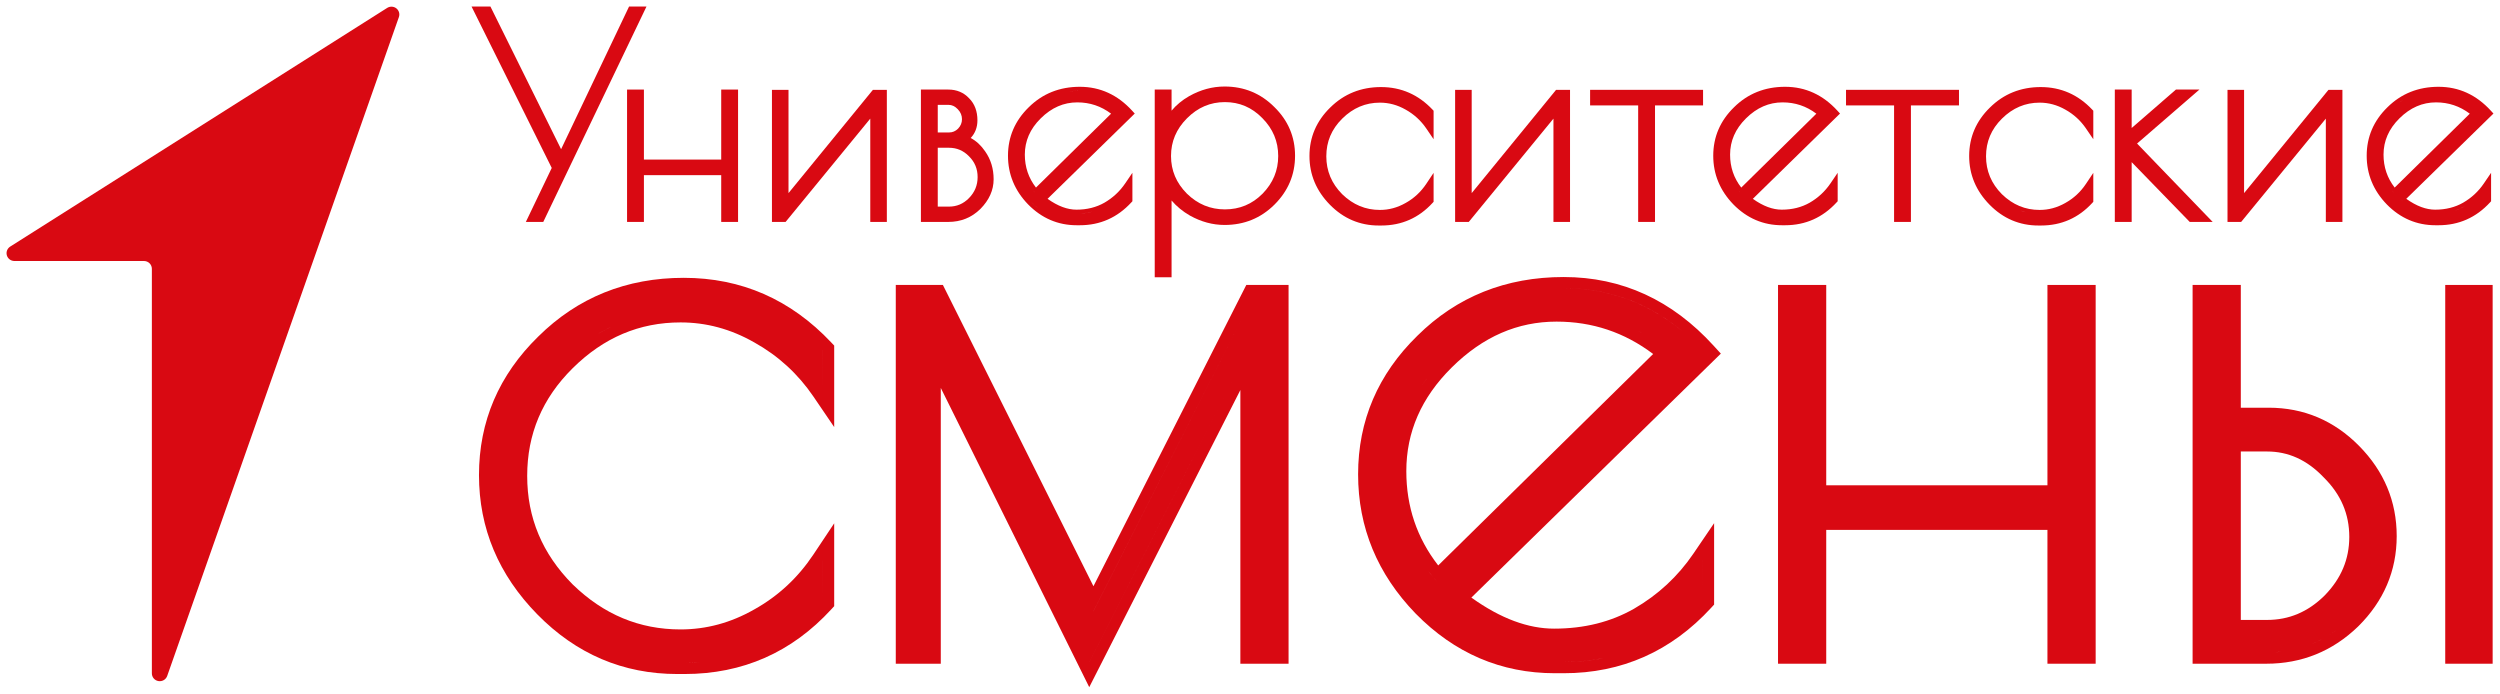
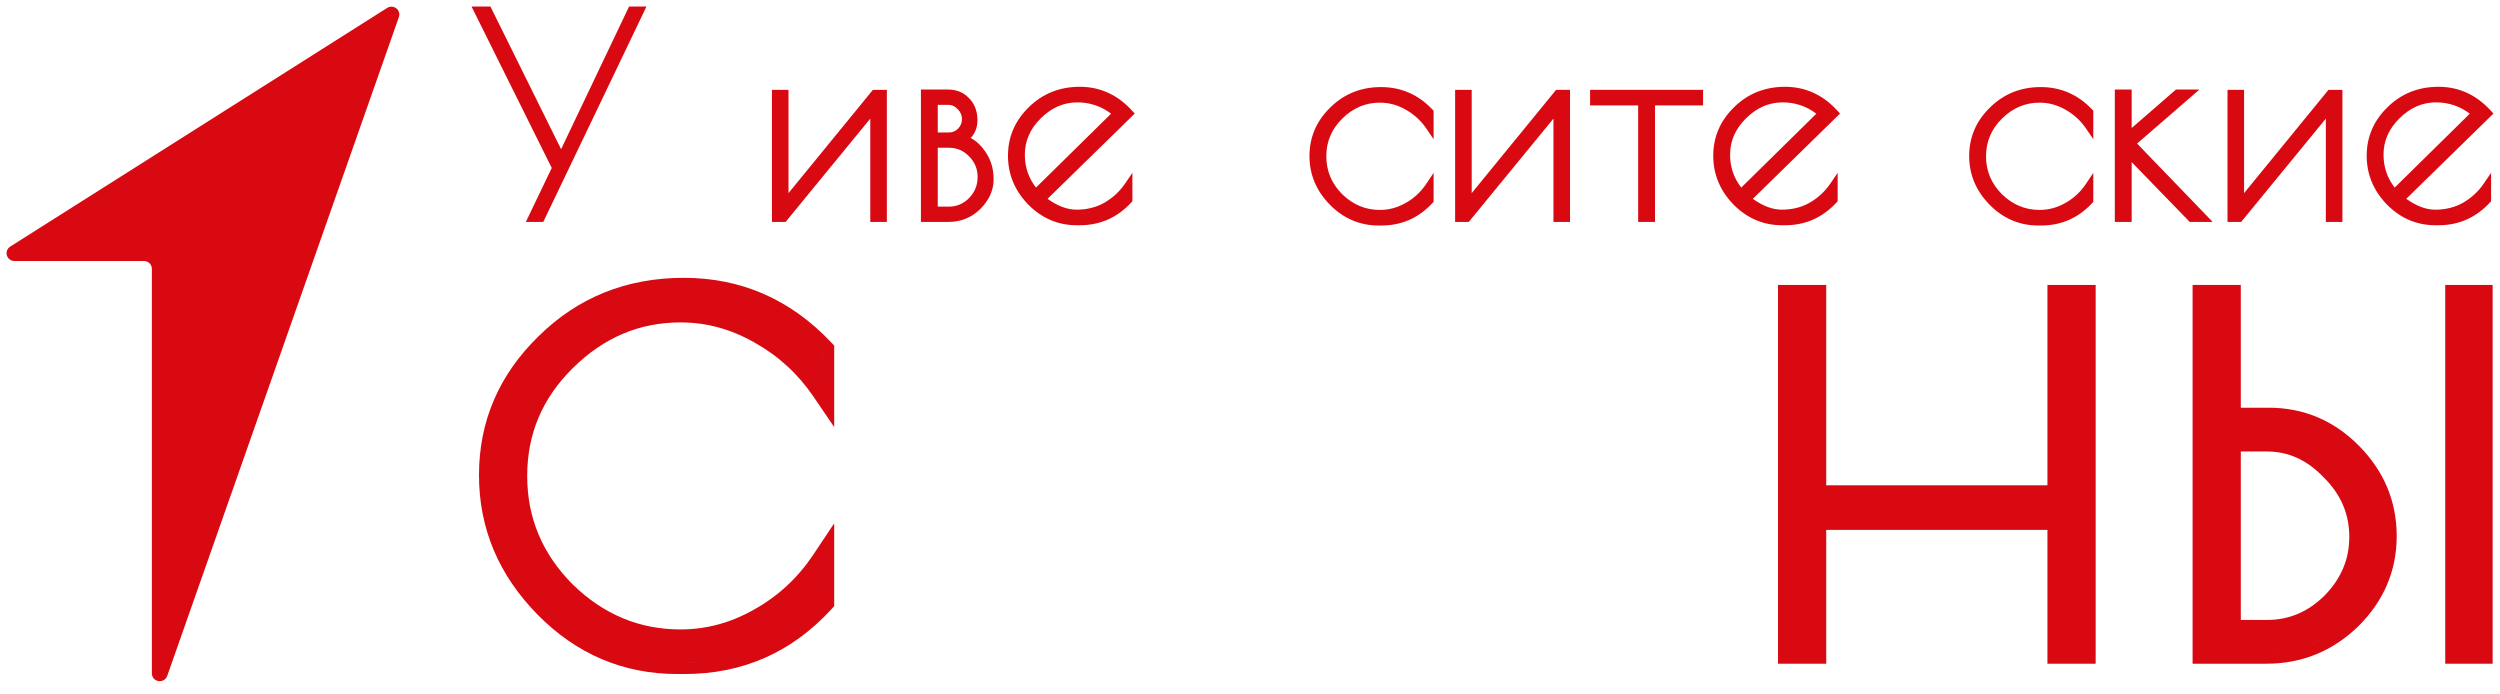
<svg xmlns="http://www.w3.org/2000/svg" width="382" height="106" viewBox="0 0 382 106" fill="none">
-   <path fill-rule="evenodd" clip-rule="evenodd" d="M167.079 89.576L190.435 43.54H196.893V101.416H189.527V59.598L166.436 105L143.752 59.275V101.416H136.875V43.54H144.074L167.079 89.576ZM166.456 101.154L166.457 101.156L191.254 52.392L166.456 101.154ZM167.066 93.409L167.068 93.412L191.499 45.253L167.066 93.409Z" fill="#D90912" />
  <path d="M59.866 1.021C60.119 1.032 60.362 1.121 60.56 1.277C60.758 1.432 60.902 1.645 60.972 1.886C61.041 2.127 61.032 2.383 60.947 2.618L25.546 103.29C25.45 103.556 25.263 103.781 25.017 103.923C24.77 104.065 24.482 104.117 24.201 104.068C23.92 104.019 23.666 103.873 23.483 103.656C23.302 103.439 23.203 103.165 23.205 102.883V41.075C23.204 40.758 23.078 40.454 22.852 40.23C22.626 40.006 22.319 39.881 21.999 39.881H2.197C1.939 39.879 1.689 39.796 1.482 39.643C1.276 39.49 1.125 39.275 1.051 39.031C0.977 38.787 0.984 38.525 1.071 38.284C1.158 38.044 1.321 37.837 1.535 37.694L59.152 1.215C59.363 1.078 59.614 1.01 59.866 1.021Z" fill="#D90912" />
  <path fill-rule="evenodd" clip-rule="evenodd" d="M104.48 42.452C113.284 42.452 120.82 45.768 126.999 52.312L127.465 52.806V65.257L124.302 60.609C121.927 57.118 118.911 54.357 115.238 52.311L115.224 52.304C111.647 50.269 107.911 49.265 103.991 49.265C97.718 49.265 92.246 51.565 87.501 56.266C82.852 60.871 80.555 66.326 80.555 72.721C80.556 79.112 82.85 84.609 87.501 89.296C92.242 93.912 97.713 96.177 103.991 96.177C107.91 96.177 111.647 95.173 115.224 93.137L115.238 93.13C118.902 91.088 121.917 88.293 124.293 84.724L127.465 79.962V92.622L127.016 93.111C120.991 99.675 113.484 102.99 104.603 102.99H103.503C95.201 102.99 88.04 99.926 82.107 93.879C76.189 87.847 73.189 80.729 73.189 72.6C73.189 64.387 76.232 57.298 82.251 51.419C88.286 45.444 95.733 42.452 104.48 42.452ZM106.925 101.195C106.163 101.25 105.388 101.276 104.602 101.276H103.503L104.603 101.278C105.127 101.278 105.646 101.265 106.16 101.241C106.417 101.229 106.671 101.214 106.925 101.195ZM125.735 85.669V91.96L125.737 85.668L125.735 85.669ZM125.735 53.48L125.737 59.652V53.482L125.735 53.48ZM123.226 56.464C123.206 56.442 123.187 56.419 123.167 56.397L123.158 56.388C123.181 56.413 123.203 56.439 123.226 56.464ZM93.396 49.925C92.671 50.277 91.96 50.668 91.262 51.098C91.786 50.776 92.317 50.475 92.856 50.197C93.035 50.104 93.215 50.013 93.396 49.925ZM97.323 48.438C97.131 48.492 96.939 48.548 96.748 48.607L97.323 48.438C97.516 48.385 97.71 48.333 97.905 48.285L97.323 48.438Z" fill="#D90912" />
-   <path fill-rule="evenodd" clip-rule="evenodd" d="M238.932 42.33C247.848 42.33 255.509 45.873 261.837 52.819L262.945 54.034L224.825 91.31C229.339 94.546 233.545 96.056 237.465 96.056C242.081 96.056 246.134 95.03 249.671 93.019C253.354 90.89 256.378 88.085 258.755 84.59L261.916 79.942V92.38L261.466 92.871C255.366 99.51 247.819 102.869 238.932 102.869H237.588C229.363 102.869 222.244 99.802 216.315 93.759L216.305 93.75C210.47 87.716 207.518 80.6 207.518 72.478C207.518 64.266 210.56 57.175 216.58 51.297C222.619 45.318 230.109 42.331 238.932 42.33ZM244.248 100.705C242.538 101.006 240.765 101.156 238.931 101.156C241.027 101.156 243.045 100.96 244.979 100.566L244.248 100.705ZM260.187 85.548V91.717L260.188 85.547L260.187 85.548ZM219.232 88.479L219.631 88.935C219.453 88.735 219.28 88.533 219.109 88.331C219.15 88.38 219.19 88.43 219.232 88.479ZM218.263 87.277C218.502 87.591 218.75 87.902 219.006 88.209C218.841 88.011 218.679 87.813 218.522 87.613C218.434 87.501 218.348 87.389 218.263 87.277ZM237.833 49.143C231.909 49.143 226.595 51.425 221.83 56.144C217.158 60.771 214.885 66.033 214.885 71.994C214.885 77.416 216.502 82.199 219.758 86.398L252.601 54.09C248.216 50.78 243.309 49.143 237.833 49.143ZM214.224 79.461C214.245 79.53 214.267 79.598 214.288 79.667C214.253 79.552 214.217 79.437 214.183 79.321L214.224 79.461ZM218.074 57.782C217.75 58.201 217.443 58.627 217.151 59.056C217.33 58.794 217.512 58.532 217.703 58.273C217.825 58.108 217.948 57.945 218.074 57.782ZM238.931 44.043C245.746 44.043 251.783 46.226 257.04 50.593C256.03 49.754 254.99 48.994 253.922 48.316C253.494 48.044 253.062 47.786 252.626 47.541C252.189 47.295 251.748 47.063 251.302 46.844C250.856 46.624 250.405 46.417 249.95 46.224C249.495 46.03 249.036 45.849 248.571 45.681C248.339 45.597 248.106 45.516 247.871 45.438C245.057 44.508 242.076 44.043 238.931 44.043ZM250.649 50.752C250.752 50.811 250.855 50.87 250.957 50.93C250.716 50.789 250.474 50.651 250.231 50.519L250.649 50.752Z" fill="#D90912" />
  <path d="M279.048 74.154H312.849V43.54H320.217V101.416H312.849V80.967H279.048V101.416H271.682V43.54H279.048V74.154Z" fill="#D90912" />
  <path fill-rule="evenodd" clip-rule="evenodd" d="M342.395 62.297H346.652C352.017 62.297 356.654 64.266 360.471 68.136C364.28 71.996 366.216 76.617 366.216 81.917C366.215 87.229 364.229 91.854 360.336 95.711L360.321 95.726C356.418 99.504 351.71 101.416 346.287 101.416H335.029V43.54H342.395V62.297ZM348.116 99.623C347.966 99.636 347.816 99.648 347.665 99.658C347.968 99.638 348.268 99.611 348.565 99.577L348.116 99.623ZM354.789 97.672C354.277 97.942 353.754 98.187 353.219 98.404C353.62 98.241 354.015 98.063 354.404 97.87C354.533 97.805 354.661 97.739 354.789 97.672ZM357.024 96.27C356.664 96.534 356.298 96.783 355.926 97.016C356.175 96.861 356.42 96.698 356.663 96.528C356.784 96.444 356.904 96.358 357.024 96.27ZM342.395 94.725H346.409C349.748 94.724 352.652 93.515 355.193 91C357.74 88.401 358.971 85.437 358.971 82.037C358.971 78.558 357.703 75.56 355.081 72.964L355.064 72.947L355.049 72.93C352.486 70.247 349.626 68.988 346.409 68.988H342.395V94.725Z" fill="#D90912" />
  <path fill-rule="evenodd" clip-rule="evenodd" d="M380.876 101.416H373.632V43.54H380.876V101.416Z" fill="#D90912" />
-   <path fill-rule="evenodd" clip-rule="evenodd" d="M187.12 13.22C190.096 13.22 192.643 14.269 194.721 16.355C196.822 18.41 197.884 20.902 197.884 23.797C197.884 26.694 196.822 29.198 194.721 31.281C192.641 33.34 190.095 34.374 187.12 34.374C185.301 34.374 183.534 33.893 181.83 32.945L181.823 32.941C180.724 32.311 179.787 31.541 179.016 30.635V42.367H176.442V13.685H179.016V16.91C179.739 16.042 180.635 15.303 181.694 14.695L181.699 14.694C183.433 13.716 185.243 13.22 187.12 13.22ZM187.162 15.601C184.944 15.601 183.019 16.418 181.361 18.086C179.732 19.726 178.931 21.634 178.931 23.839C178.931 26.042 179.731 27.95 181.359 29.589C183.012 31.201 184.939 31.994 187.162 31.994C189.419 31.994 191.326 31.2 192.922 29.595C194.521 27.956 195.31 26.046 195.31 23.839C195.31 21.604 194.507 19.681 192.88 18.043L192.877 18.04C191.279 16.405 189.384 15.601 187.162 15.601ZM179.016 29.66C179.028 29.676 179.041 29.692 179.053 29.708C179.032 29.679 179.011 29.651 178.99 29.622C178.999 29.634 179.007 29.648 179.016 29.66Z" fill="#D90912" />
  <path d="M211.021 13.304C214.097 13.304 216.73 14.463 218.89 16.749L219.053 16.922V21.273L217.949 19.649C217.118 18.429 216.062 17.465 214.781 16.749L214.775 16.747C213.526 16.035 212.22 15.684 210.85 15.684C208.658 15.684 206.745 16.489 205.087 18.131C203.463 19.741 202.66 21.647 202.66 23.882C202.66 26.115 203.463 28.036 205.087 29.674C206.744 31.287 208.656 32.078 210.85 32.078C212.22 32.078 213.526 31.727 214.775 31.016L214.781 31.013C216.061 30.3 217.113 29.324 217.944 28.077L219.053 26.413V30.836L218.894 31.007C216.789 33.301 214.168 34.459 211.064 34.459H210.68C207.778 34.459 205.277 33.389 203.203 31.276C201.135 29.168 200.086 26.68 200.086 23.839C200.086 20.969 201.151 18.492 203.253 16.437C205.362 14.349 207.965 13.304 211.021 13.304Z" fill="#D90912" />
  <path fill-rule="evenodd" clip-rule="evenodd" d="M311.825 13.304C314.9 13.304 317.535 14.463 319.693 16.749L319.857 16.922V21.273L318.751 19.649C317.921 18.429 316.867 17.465 315.582 16.749L315.578 16.747C314.328 16.035 313.022 15.684 311.653 15.684C309.461 15.684 307.548 16.489 305.891 18.131C304.267 19.741 303.465 21.647 303.465 23.882C303.465 26.115 304.266 28.037 305.891 29.674C307.546 31.287 309.46 32.078 311.653 32.078C313.022 32.078 314.328 31.727 315.578 31.016L315.582 31.013C316.863 30.3 317.919 29.324 318.747 28.077L319.857 26.413V30.836L319.7 31.007C317.594 33.301 314.97 34.459 311.866 34.459H311.482C308.581 34.459 306.079 33.389 304.005 31.276C301.938 29.168 300.889 26.68 300.889 23.839C300.889 20.969 301.953 18.492 304.057 16.437C306.166 14.35 308.768 13.304 311.825 13.304ZM309.122 32.315C309.254 32.354 309.387 32.39 309.521 32.423C309.251 32.356 308.986 32.276 308.725 32.183L309.122 32.315Z" fill="#D90912" />
  <path fill-rule="evenodd" clip-rule="evenodd" d="M164.996 13.262C168.113 13.262 170.791 14.5 173.001 16.927L173.389 17.351L160.068 30.378C161.646 31.509 163.114 32.036 164.484 32.037C166.097 32.037 167.514 31.678 168.749 30.976C170.036 30.232 171.093 29.251 171.925 28.03L173.031 26.405V30.752L172.872 30.923C170.74 33.243 168.102 34.417 164.996 34.417H164.528C161.654 34.417 159.167 33.344 157.094 31.233L157.091 31.23C155.053 29.122 154.02 26.635 154.02 23.797C154.02 20.927 155.083 18.45 157.186 16.396C159.296 14.306 161.913 13.262 164.996 13.262ZM166.907 32.349C166.526 32.444 166.134 32.515 165.731 32.563C165.529 32.586 165.324 32.604 165.116 32.616C165.739 32.58 166.337 32.491 166.907 32.349ZM157.527 30.816C157.896 31.192 158.276 31.532 158.671 31.837L158.281 31.52C158.024 31.301 157.772 31.066 157.527 30.816ZM157.978 29.227L158.252 29.548C158.134 29.415 158.022 29.279 157.913 29.143C157.935 29.171 157.956 29.199 157.978 29.227ZM164.613 15.643C162.544 15.643 160.686 16.439 159.021 18.088C157.389 19.705 156.594 21.544 156.594 23.628C156.594 25.522 157.16 27.194 158.297 28.662L169.774 17.371C168.242 16.214 166.527 15.643 164.613 15.643ZM168.928 16.114C169.038 16.173 169.148 16.235 169.256 16.299C169.154 16.238 169.051 16.179 168.947 16.123L168.928 16.114ZM164.996 13.86C164.264 13.86 163.561 13.922 162.887 14.045L163.399 13.964C163.915 13.895 164.447 13.86 164.996 13.86Z" fill="#D90912" />
  <path fill-rule="evenodd" clip-rule="evenodd" d="M272.763 13.262C275.879 13.262 278.556 14.5 280.768 16.927L281.154 17.351L267.835 30.378C269.41 31.509 270.882 32.037 272.25 32.037C273.864 32.036 275.281 31.677 276.516 30.974C277.803 30.231 278.859 29.251 279.69 28.03L280.796 26.405V30.752L280.637 30.923C278.505 33.243 275.868 34.417 272.763 34.417H272.292C269.418 34.417 266.932 33.344 264.858 31.233L264.856 31.23C262.817 29.122 261.784 26.635 261.784 23.797C261.784 20.927 262.85 18.45 264.953 16.396C267.063 14.306 269.679 13.262 272.763 13.262ZM271.296 33.771C271.622 33.802 271.954 33.818 272.292 33.818H272.295C271.788 33.818 271.293 33.783 270.812 33.712L271.296 33.771ZM265.665 31.18C265.791 31.298 265.918 31.41 266.047 31.52L265.665 31.18C265.54 31.063 265.415 30.941 265.293 30.816L265.665 31.18ZM265.745 29.227L266.019 29.548L265.68 29.143C265.702 29.171 265.723 29.199 265.745 29.227ZM272.379 15.643C270.308 15.643 268.452 16.439 266.786 18.088C265.153 19.705 264.359 21.544 264.358 23.628C264.358 25.522 264.923 27.194 266.063 28.662L277.54 17.371C276.008 16.214 274.292 15.643 272.379 15.643ZM276.876 16.217C276.821 16.185 276.766 16.153 276.711 16.123L276.693 16.114C276.754 16.147 276.815 16.182 276.876 16.217Z" fill="#D90912" />
  <path fill-rule="evenodd" clip-rule="evenodd" d="M372.607 13.262C375.724 13.262 378.401 14.5 380.612 16.927L381 17.351L367.678 30.378C369.255 31.509 370.725 32.037 372.095 32.037C373.709 32.037 375.126 31.677 376.361 30.974C377.647 30.231 378.704 29.251 379.533 28.03L380.638 26.405V30.752L380.482 30.923C378.35 33.243 375.713 34.417 372.607 34.417H372.139C369.263 34.417 366.775 33.344 364.702 31.233L364.701 31.23C362.661 29.122 361.631 26.635 361.631 23.797C361.631 20.927 362.693 18.449 364.798 16.394C366.908 14.306 369.524 13.262 372.607 13.262ZM376.661 31.492C376.495 31.587 376.325 31.677 376.152 31.76C375.806 31.927 375.449 32.069 375.08 32.188C375.633 32.01 376.16 31.778 376.661 31.492ZM367.105 30.701C367.134 30.723 367.163 30.743 367.192 30.764C367.048 30.659 366.902 30.55 366.759 30.435L367.105 30.701ZM365.863 29.548C365.744 29.415 365.632 29.279 365.523 29.143C365.545 29.171 365.567 29.199 365.589 29.227L365.863 29.548ZM372.223 15.643C370.153 15.643 368.295 16.44 366.631 18.088C365 19.705 364.204 21.544 364.203 23.628C364.203 25.522 364.769 27.194 365.906 28.662L377.383 17.371C375.85 16.214 374.137 15.643 372.223 15.643ZM362.235 23.797C362.235 24.132 362.249 24.461 362.28 24.785L362.245 24.294C362.238 24.13 362.235 23.964 362.235 23.797ZM366.804 15.525C366.76 15.554 366.719 15.586 366.676 15.615C366.857 15.491 367.04 15.37 367.227 15.259L366.804 15.525Z" fill="#D90912" />
  <path fill-rule="evenodd" clip-rule="evenodd" d="M85.735 22.797L96.12 1H98.782L83.011 33.91H80.35L84.306 25.662L72.053 1H74.938L85.735 22.797Z" fill="#D90912" />
-   <path fill-rule="evenodd" clip-rule="evenodd" d="M98.39 24.383H110.202V13.685H112.776V33.91H110.202V26.764H98.39V33.91H95.815V13.685H98.39V24.383Z" fill="#D90912" />
  <path fill-rule="evenodd" clip-rule="evenodd" d="M120.484 29.507L133.38 13.727H135.51V33.91H132.978V18.126L120.04 33.91H117.953V13.727H120.484V29.507Z" fill="#D90912" />
  <path fill-rule="evenodd" clip-rule="evenodd" d="M144.905 13.685C146.168 13.685 147.239 14.124 148.072 15.009C148.941 15.875 149.351 17.023 149.351 18.385C149.351 19.458 149.001 20.367 148.321 21.086C149.178 21.539 149.913 22.223 150.525 23.12C151.398 24.356 151.826 25.788 151.826 27.392C151.826 29.067 151.133 30.579 149.818 31.911L149.814 31.916C148.475 33.243 146.826 33.909 144.905 33.91H140.715V13.685H144.905ZM143.289 31.571H144.99C146.189 31.571 147.202 31.145 148.058 30.272C148.944 29.369 149.38 28.306 149.38 27.053C149.38 25.801 148.945 24.755 148.063 23.882L148.058 23.875C147.202 23.003 146.189 22.577 144.99 22.577H143.289V31.571ZM149.05 22.326C148.95 22.236 148.849 22.15 148.745 22.069L148.735 22.063C148.843 22.145 148.947 22.234 149.05 22.326ZM147.901 21.547C147.881 21.538 147.863 21.526 147.843 21.517C147.832 21.512 147.821 21.508 147.81 21.503C147.841 21.517 147.871 21.532 147.901 21.547ZM147.729 20.825C147.731 20.823 147.733 20.822 147.735 20.82C147.74 20.816 147.743 20.81 147.747 20.806C147.741 20.812 147.735 20.819 147.729 20.825ZM143.289 20.239H145.032C145.543 20.239 145.987 20.057 146.393 19.659C146.8 19.23 146.99 18.756 146.99 18.215C146.99 17.646 146.786 17.143 146.344 16.683C145.9 16.218 145.439 16.024 144.947 16.024H143.289V20.239Z" fill="#D90912" />
  <path fill-rule="evenodd" clip-rule="evenodd" d="M224.874 29.507L237.77 13.727H239.9V33.91H237.367V18.126L224.428 33.91H222.342V13.727H224.874V29.507Z" fill="#D90912" />
  <path fill-rule="evenodd" clip-rule="evenodd" d="M260.228 16.107H252.886V33.91H250.312V16.107H242.968V13.727H260.228V16.107Z" fill="#D90912" />
-   <path fill-rule="evenodd" clip-rule="evenodd" d="M299.333 16.107H291.989V33.91H289.415V16.107H282.072V13.727H299.333V16.107Z" fill="#D90912" />
  <path fill-rule="evenodd" clip-rule="evenodd" d="M325.719 19.559L332.484 13.685H336.073L326.544 21.933L338.095 33.91H334.59L325.719 24.775V33.91H323.144V13.685H325.719V19.559ZM334.848 33.31L336.683 33.312L336.682 33.31H334.848Z" fill="#D90912" />
  <path fill-rule="evenodd" clip-rule="evenodd" d="M342.895 29.507L355.791 13.727H357.921V33.91H355.388V18.126L342.448 33.91H340.363V13.727H342.895V29.507Z" fill="#D90912" />
</svg>